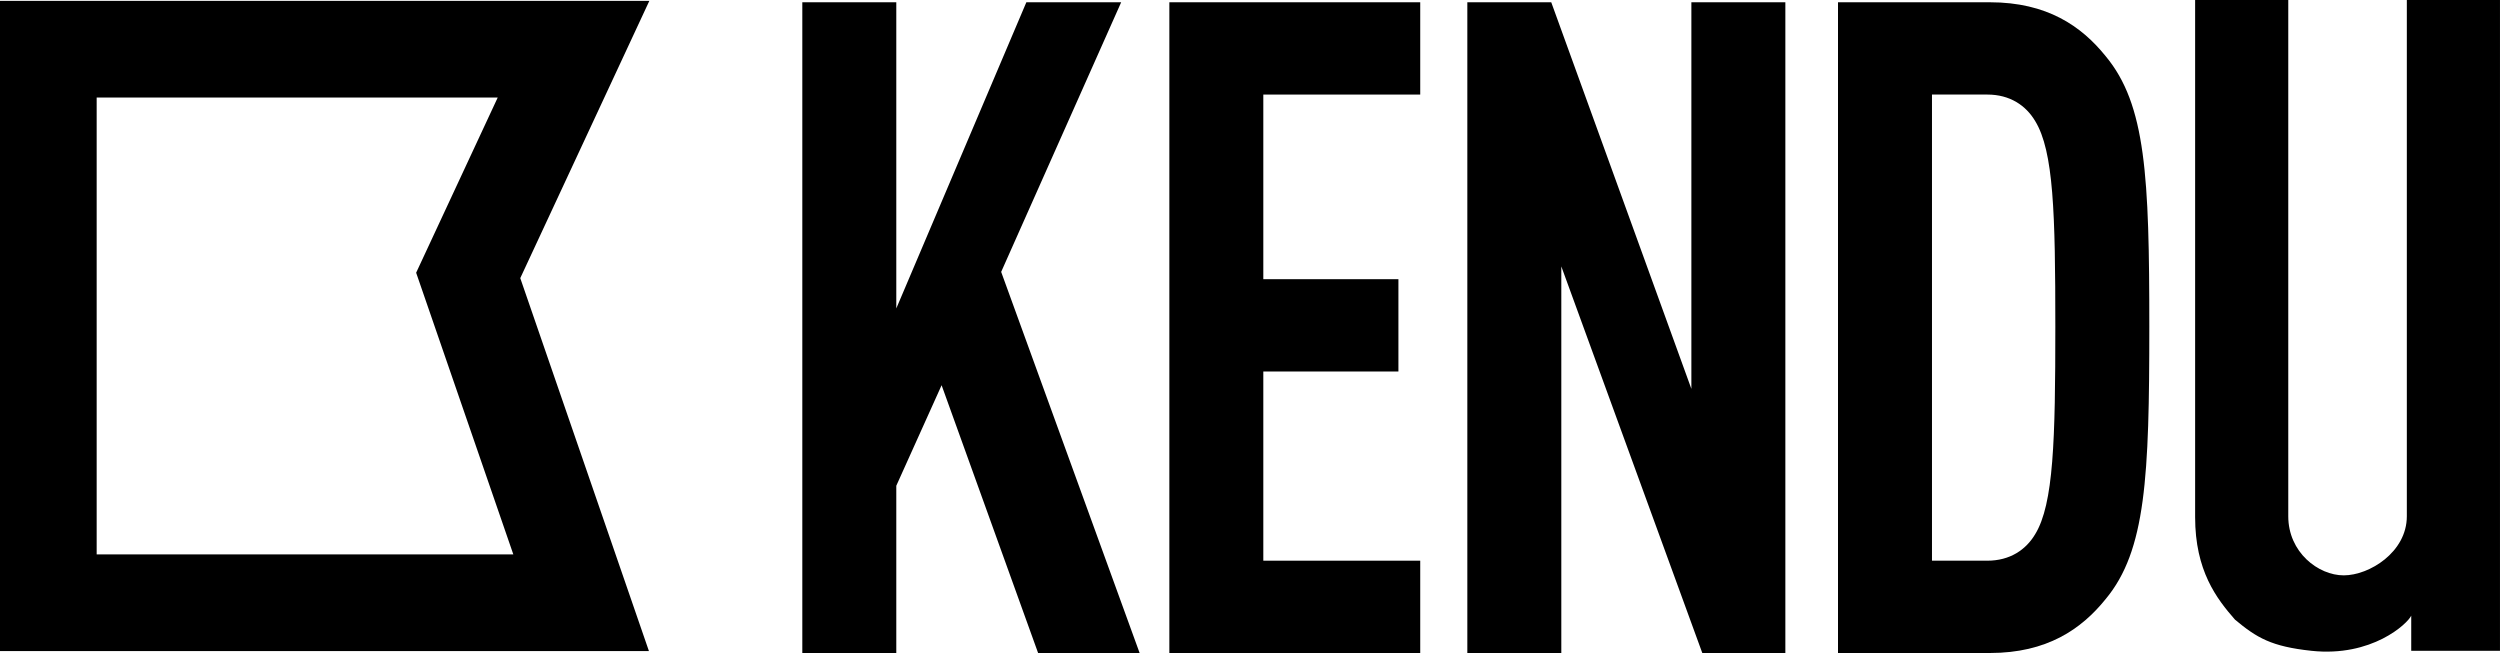
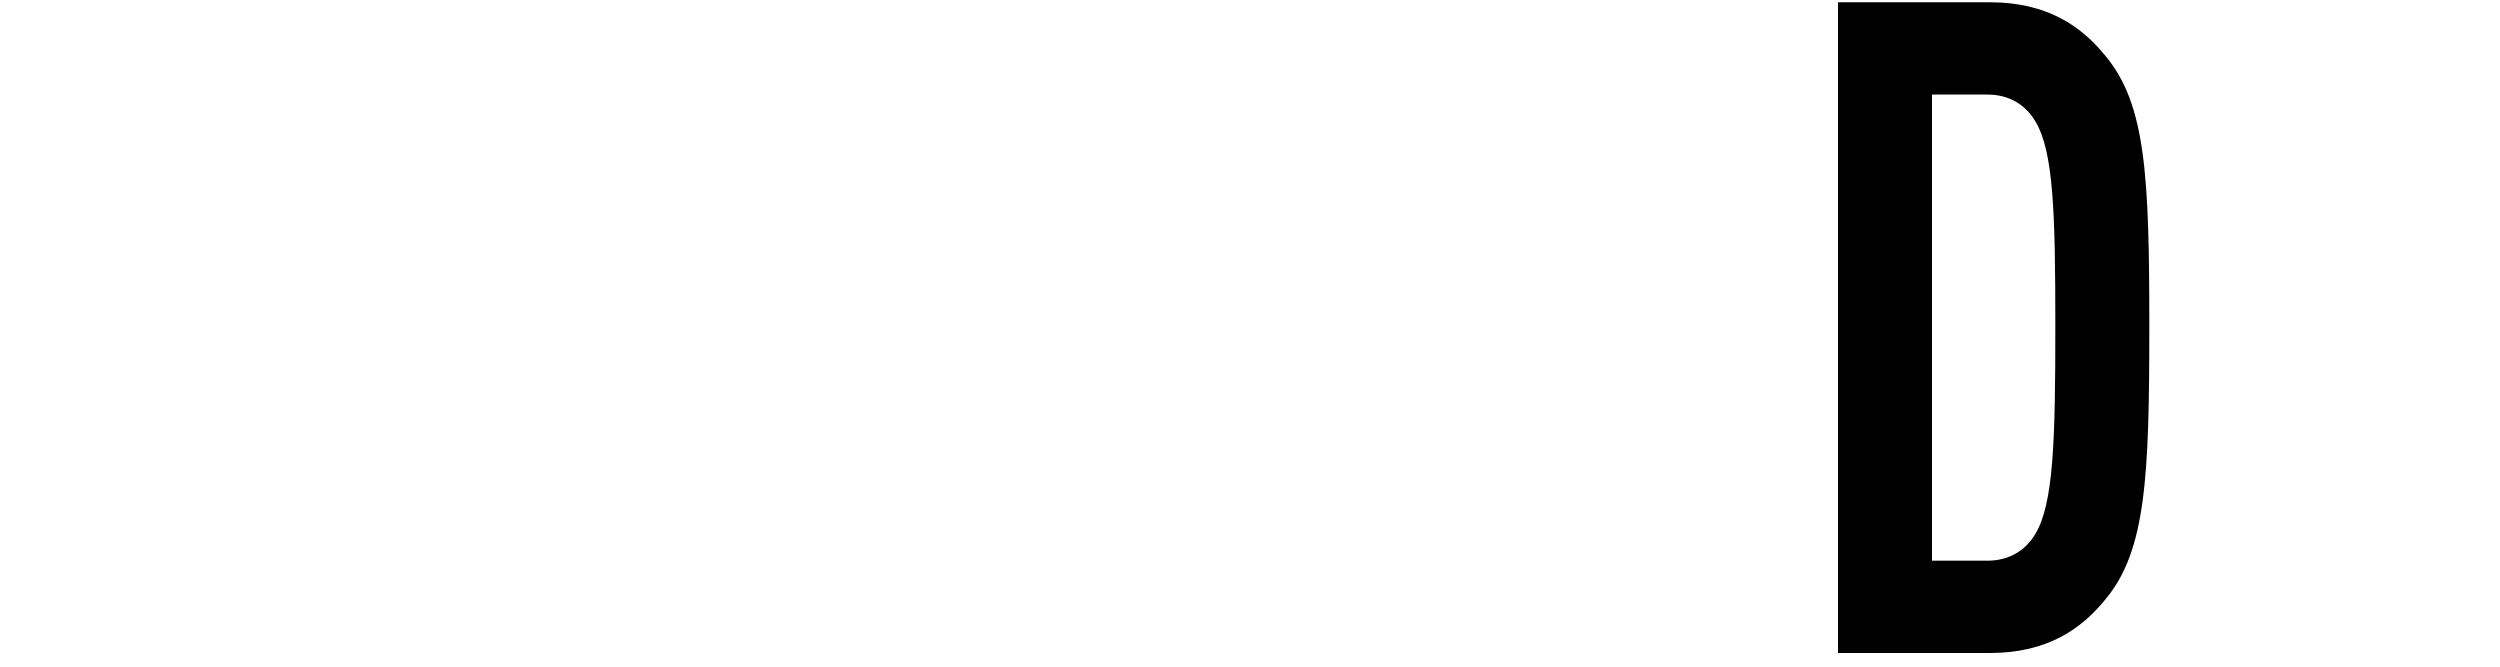
<svg xmlns="http://www.w3.org/2000/svg" width="120px" height="32px" viewBox="0 0 120 32" version="1.1">
  <title>Loog Kendu</title>
  <desc>Created with Sketch.</desc>
  <g id="Diseño-final" stroke="none" stroke-width="1" fill="none" fill-rule="evenodd">
    <g id="HOME-MENÚ-DESPLEGADO-" transform="translate(-48, -37)" fill="#000000">
      <g id="Loog-Kendu" transform="translate(48, 37)">
-         <polygon id="Fill-1" points="49.265 0.109 43.022 14.805 43.022 0.109 38.511 0.109 38.511 31.344 43.022 31.344 43.022 23.316 45.197 18.49 49.829 31.344 54.702 31.344 48.056 13.051 53.816 0.109" />
-         <polygon id="Fill-2" points="56.129 0.109 56.129 31.344 68.171 31.344 68.171 26.913 60.639 26.913 60.639 17.832 67.124 17.832 67.124 13.401 60.639 13.401 60.639 4.539 68.171 4.539 68.171 0.109" />
-         <polygon id="Fill-3" points="81.186 0.109 81.186 18.665 74.46 0.109 70.432 0.109 70.432 31.344 74.943 31.344 74.943 12.787 81.71 31.344 85.697 31.344 85.697 0.109" />
        <path d="M98.656,15.682 C98.656,21.122 98.575,24.193 97.689,25.641 C97.246,26.387 96.481,26.913 95.394,26.913 L92.735,26.913 L92.735,4.539 L95.394,4.539 C96.481,4.539 97.246,5.066 97.689,5.812 C98.575,7.259 98.656,10.243 98.656,15.682 M103.167,15.682 C103.167,8.488 103.006,5.022 101.072,2.697 C99.905,1.249 98.253,0.109 95.514,0.109 L88.224,0.109 L88.224,31.344 L95.514,31.344 C98.253,31.344 99.905,30.203 101.072,28.755 C103.006,26.43 103.167,22.877 103.167,15.682" id="Fill-4" />
-         <path d="M115.739,29.551 L115.739,31.237 L119.999,31.237 L119.999,4.4408921e-14 L115.528,4.4408921e-14 L115.528,24.781 C115.528,26.509 113.722,27.617 112.499,27.617 C111.275,27.617 109.837,26.509 109.837,24.781 L109.837,4.4408921e-14 L105.366,4.4408921e-14 L105.366,24.823 C105.366,27.394 106.395,28.733 107.281,29.744 C108.325,30.614 109.024,31.033 110.95,31.239 C113.849,31.549 115.561,29.939 115.739,29.551" id="Fill-6" />
-         <path d="M4.64,26.61 L24.639,26.61 L19.975,13.091 L23.89,4.683 L4.64,4.683 L4.64,26.61 Z M31.148,31.25 L-1.77635684e-14,31.25 L-1.77635684e-14,0.043 L31.168,0.043 L24.973,13.35 L31.148,31.25 Z" id="Fill-8" />
      </g>
    </g>
  </g>
</svg>